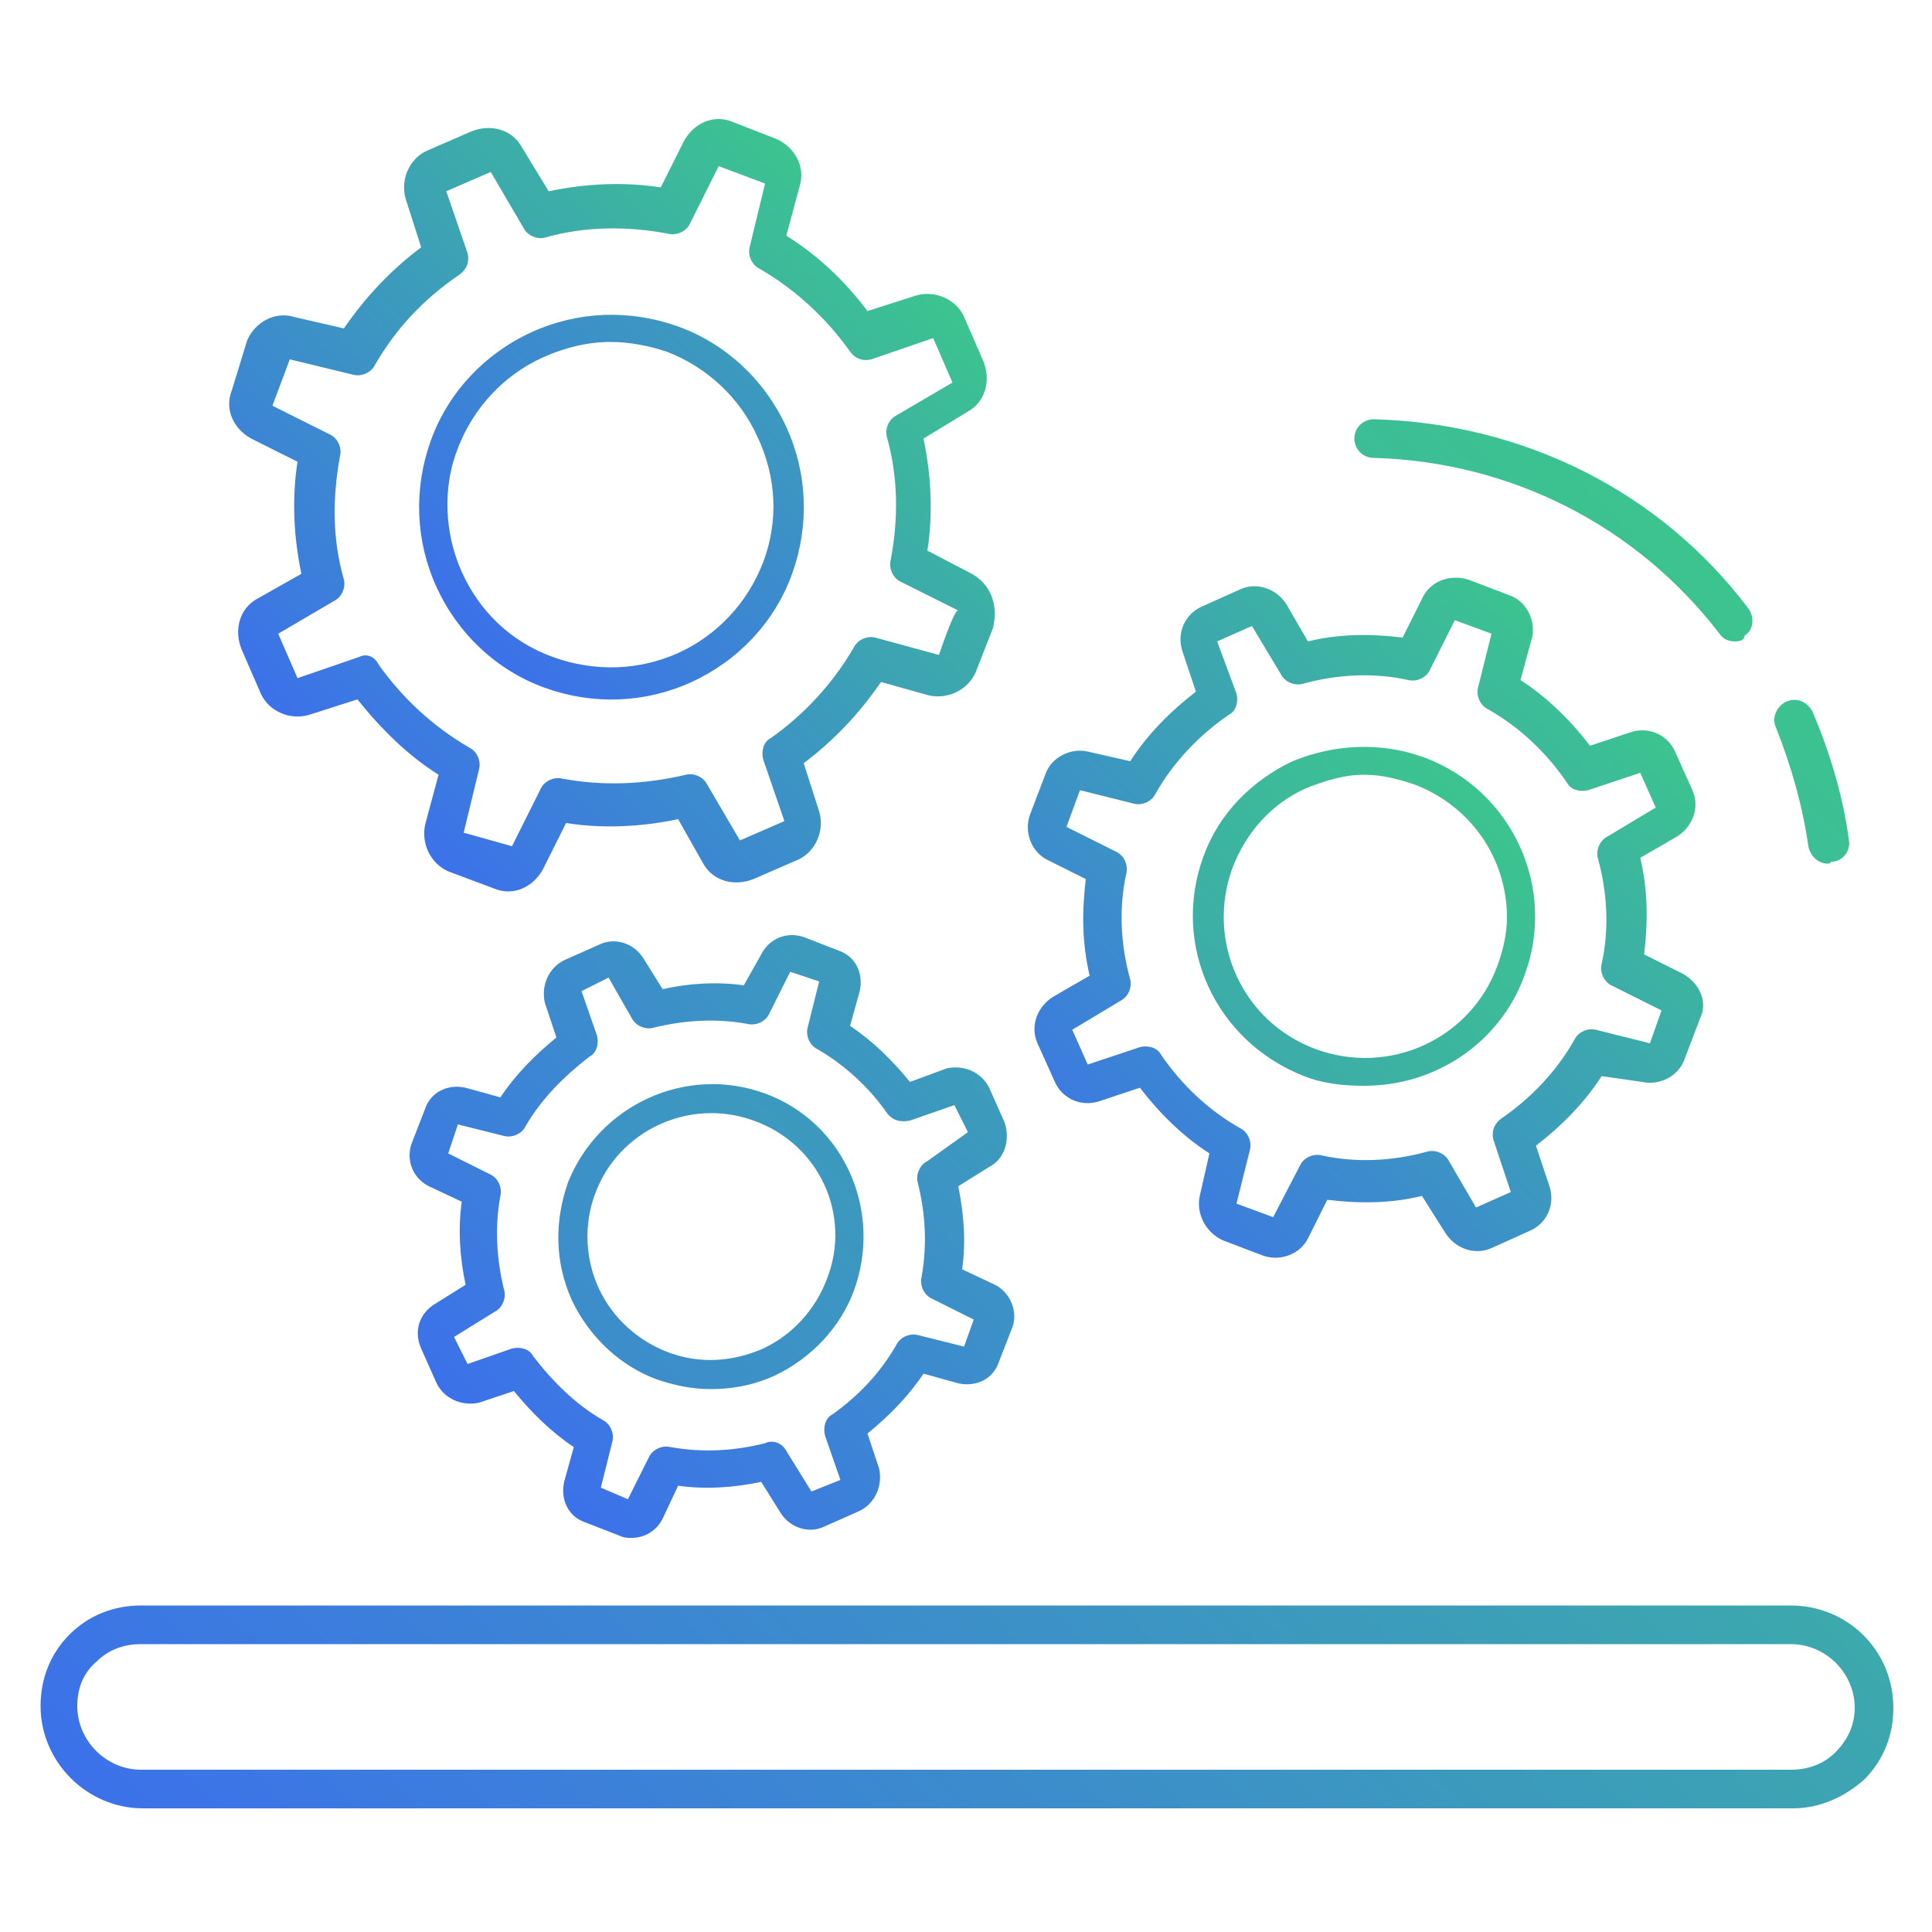
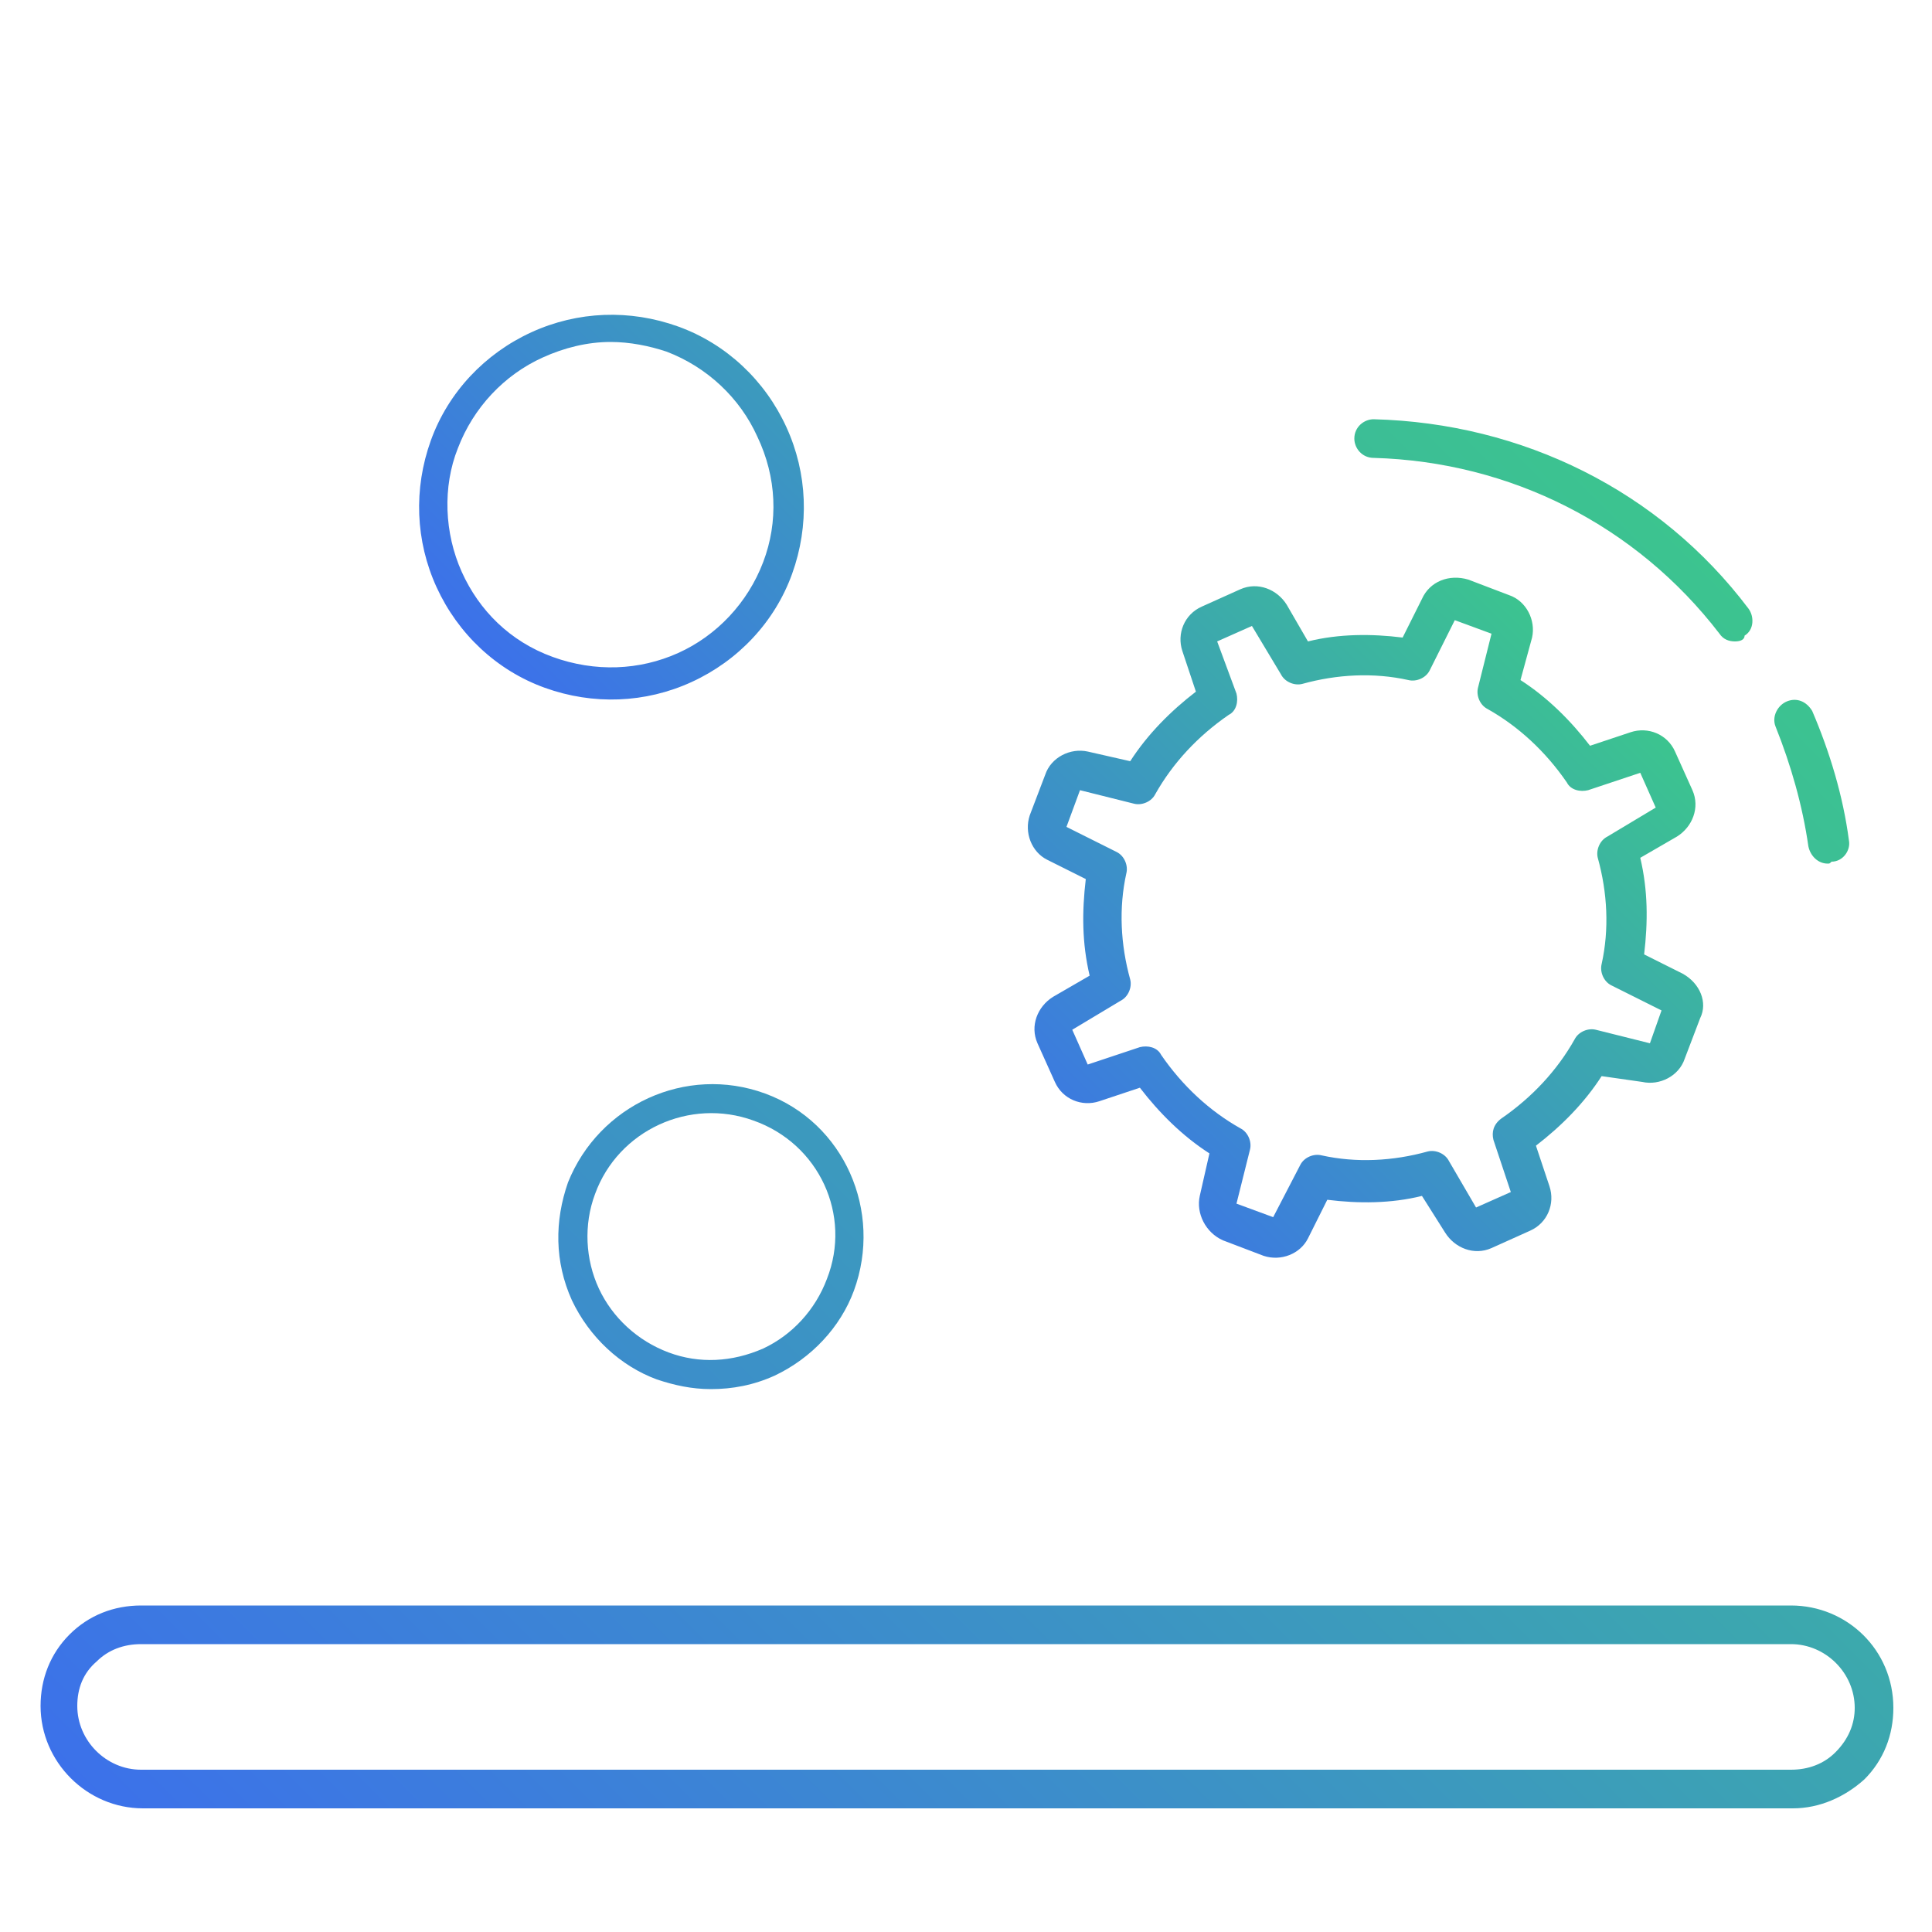
<svg xmlns="http://www.w3.org/2000/svg" version="1.1" id="system-upgrade" x="0px" y="0px" viewBox="0 0 100 100" style="enable-background:new 0 0 100 100;" xml:space="preserve">
  <style type="text/css">
	.st0{fill:url(#SVGID_1_);}
	.st1{fill:url(#SVGID_2_);}
	.st2{fill:url(#SVGID_3_);}
	.st3{fill:url(#SVGID_4_);}
	.st4{fill:#3C71EA;}
	.st5{fill:#3CC48F;}
</style>
  <g>
    <linearGradient id="SVGID_1_" gradientUnits="userSpaceOnUse" x1="17.634" y1="40.209" x2="45.645" y2="12.198">
      <stop offset="0" style="stop-color:#3C71EA" />
      <stop offset="1" style="stop-color:#3CC48F" />
    </linearGradient>
-     <path class="st0" d="M50.3,29.7L48,28.5c0.3-1.9,0.2-3.9-0.2-5.8l2.3-1.4c0.9-0.5,1.2-1.6,0.8-2.6l-1-2.3c-0.4-0.9-1.5-1.4-2.5-1.1   l-2.5,0.8c-1.2-1.6-2.6-2.9-4.2-3.9l0.7-2.6c0.3-1-0.3-2-1.2-2.4l-2.3-0.9c-1-0.4-2,0.1-2.5,1l-1.2,2.4c-1.9-0.3-3.9-0.2-5.8,0.2   l-1.4-2.3c-0.5-0.9-1.6-1.2-2.6-0.8l-2.3,1c-0.9,0.4-1.4,1.5-1.1,2.5l0.8,2.5c-1.6,1.2-2.9,2.6-4,4.2l-2.6-0.6   c-1-0.3-2,0.3-2.4,1.2L12,20.2c-0.4,1,0.1,2,1,2.5l2.4,1.2c-0.3,1.9-0.2,3.9,0.2,5.8L13.3,31c-0.9,0.5-1.2,1.6-0.8,2.6l1,2.3   c0.4,0.9,1.5,1.4,2.5,1.1l2.5-0.8c1.2,1.5,2.6,2.9,4.2,3.9l-0.7,2.6c-0.2,1,0.3,2,1.2,2.4l2.4,0.9c1,0.4,2-0.1,2.5-1l1.2-2.4   c1.9,0.3,3.9,0.2,5.8-0.2l1.3,2.3c0.5,0.9,1.6,1.2,2.6,0.8l2.3-1c0.9-0.4,1.4-1.5,1.1-2.5l-0.8-2.5c1.6-1.2,2.9-2.6,4-4.2l2.5,0.7   c1,0.2,2-0.3,2.4-1.2l0.9-2.3C51.7,31.2,51.2,30.2,50.3,29.7z M48.6,33.9L45.3,33c-0.4-0.1-0.9,0.1-1.1,0.5   c-1.1,1.9-2.6,3.5-4.3,4.7c-0.4,0.2-0.5,0.7-0.4,1.1l1.1,3.2l-2.3,1l-1.7-2.9c-0.2-0.4-0.7-0.6-1.1-0.5c-2.1,0.5-4.3,0.6-6.4,0.2   c-0.4-0.1-0.9,0.1-1.1,0.5l-1.5,3L24,43.1l0.8-3.3c0.1-0.4-0.1-0.9-0.5-1.1c-1.9-1.1-3.5-2.6-4.7-4.3C19.4,34,19,33.8,18.6,34   l-3.2,1.1l-1-2.3l2.9-1.7c0.4-0.2,0.6-0.7,0.5-1.1c-0.6-2.1-0.6-4.2-0.2-6.4c0.1-0.4-0.1-0.9-0.5-1.1l-3-1.5l0.9-2.4l3.3,0.8   c0.4,0.1,0.9-0.1,1.1-0.5c1.1-1.9,2.5-3.4,4.4-4.7c0.4-0.3,0.5-0.7,0.4-1.1l-1.1-3.2l2.3-1l1.7,2.9c0.2,0.4,0.7,0.6,1.1,0.5   c2.1-0.6,4.3-0.6,6.4-0.2c0.4,0.1,0.9-0.1,1.1-0.5l1.5-3l2.4,0.9l-0.8,3.3c-0.1,0.4,0.1,0.9,0.5,1.1c1.9,1.1,3.5,2.6,4.7,4.3   c0.3,0.4,0.7,0.5,1.1,0.4l3.2-1.1l1,2.3l-2.9,1.7c-0.4,0.2-0.6,0.7-0.5,1.1c0.6,2.1,0.6,4.3,0.2,6.4c-0.1,0.4,0.1,0.9,0.5,1.1   l3,1.5C49.4,31.5,48.6,33.9,48.6,33.9z" />
    <linearGradient id="SVGID_2_" gradientUnits="userSpaceOnUse" x1="42.36" y1="50.974" x2="70.644" y2="22.691">
      <stop offset="0" style="stop-color:#3C71EA" />
      <stop offset="1" style="stop-color:#3CC48F" />
    </linearGradient>
    <path class="st1" d="M40.7,22.1c-1.1-2.4-3.1-4.3-5.6-5.2c-2.5-0.9-5.2-0.8-7.6,0.3c-2.4,1.1-4.3,3.1-5.2,5.6   c-0.9,2.5-0.8,5.2,0.3,7.6c1.1,2.4,3.1,4.3,5.6,5.2c2.5,0.9,5.2,0.8,7.6-0.3c2.4-1.1,4.3-3.1,5.2-5.6   C41.9,27.2,41.8,24.5,40.7,22.1z M39.5,29.1c-0.8,2.1-2.4,3.8-4.4,4.7c-2,0.9-4.3,1-6.5,0.2s-3.8-2.4-4.7-4.4c-0.9-2-1-4.4-0.2-6.4   c0.8-2.1,2.4-3.8,4.4-4.7c1.1-0.5,2.3-0.8,3.5-0.8c1,0,2,0.2,2.9,0.5c2.1,0.8,3.8,2.4,4.7,4.4C40.2,24.7,40.3,27,39.5,29.1z    M87.1,50.4l-2-1c0.2-1.7,0.2-3.3-0.2-5l1.9-1.1c0.8-0.5,1.2-1.5,0.8-2.4l-0.9-2c-0.4-0.9-1.4-1.3-2.3-1l-2.1,0.7   c-1-1.3-2.2-2.5-3.6-3.4l0.6-2.2c0.2-0.9-0.3-1.9-1.2-2.2l-2.1-0.8C75,29.7,74,30.1,73.6,31l-1,2c-1.6-0.2-3.3-0.2-4.9,0.2   l-1.1-1.9c-0.5-0.8-1.5-1.2-2.4-0.8l-2,0.9c-0.9,0.4-1.3,1.4-1,2.3l0.7,2.1c-1.3,1-2.5,2.2-3.4,3.6l-2.2-0.5   c-0.9-0.2-1.9,0.3-2.2,1.2l-0.8,2.1c-0.3,0.9,0.1,1.9,0.9,2.3l2,1c-0.2,1.7-0.2,3.3,0.2,5l-1.9,1.1c-0.8,0.5-1.2,1.5-0.8,2.4l0.9,2   c0.4,0.9,1.4,1.3,2.3,1l2.1-0.7c1,1.3,2.2,2.5,3.6,3.4l-0.5,2.2c-0.2,0.9,0.3,1.9,1.2,2.3l2.1,0.8c0.9,0.3,1.9-0.1,2.3-0.9l1-2   c1.6,0.2,3.3,0.2,4.9-0.2l1.2,1.9c0.5,0.8,1.5,1.2,2.4,0.8l2-0.9c0.9-0.4,1.3-1.4,1-2.3l-0.7-2.1c1.3-1,2.5-2.2,3.4-3.6L85,56   c0.9,0.2,1.9-0.3,2.2-1.2l0.8-2.1C88.4,51.9,88,50.9,87.1,50.4L87.1,50.4z M85.4,54l-2.8-0.7c-0.4-0.1-0.9,0.1-1.1,0.5   c-0.9,1.6-2.2,3-3.8,4.1c-0.4,0.3-0.5,0.7-0.4,1.1l0.9,2.7l-1.8,0.8L75,60.1c-0.2-0.4-0.7-0.6-1.1-0.5c-1.8,0.5-3.7,0.6-5.5,0.2   c-0.4-0.1-0.9,0.1-1.1,0.5L65.9,63l-1.9-0.7l0.7-2.8c0.1-0.4-0.1-0.9-0.5-1.1c-1.6-0.9-3-2.2-4.1-3.8c-0.2-0.4-0.7-0.5-1.1-0.4   l-2.7,0.9l-0.8-1.8l2.5-1.5c0.4-0.2,0.6-0.7,0.5-1.1c-0.5-1.8-0.6-3.7-0.2-5.5c0.1-0.4-0.1-0.9-0.5-1.1l-2.6-1.3l0.7-1.9l2.8,0.7   c0.4,0.1,0.9-0.1,1.1-0.5c0.9-1.6,2.2-3,3.8-4.1c0.4-0.2,0.5-0.7,0.4-1.1L63,33.2l1.8-0.8l1.5,2.5c0.2,0.4,0.7,0.6,1.1,0.5   c1.8-0.5,3.7-0.6,5.5-0.2c0.4,0.1,0.9-0.1,1.1-0.5l1.3-2.6l1.9,0.7l-0.7,2.8c-0.1,0.4,0.1,0.9,0.5,1.1c1.6,0.9,3,2.2,4.1,3.8   c0.2,0.4,0.7,0.5,1.1,0.4l2.7-0.9l0.8,1.8l-2.5,1.5c-0.4,0.2-0.6,0.7-0.5,1.1c0.5,1.8,0.6,3.7,0.2,5.5c-0.1,0.4,0.1,0.9,0.5,1.1   l2.6,1.3L85.4,54L85.4,54z" />
    <linearGradient id="SVGID_3_" gradientUnits="userSpaceOnUse" x1="27.683" y1="76.961" x2="70.15" y2="34.495">
      <stop offset="0" style="stop-color:#3C71EA" />
      <stop offset="1" style="stop-color:#3CC48F" />
    </linearGradient>
-     <path class="st2" d="M73.7,39.2c-2.2-0.8-4.6-0.7-6.8,0.2c-2.1,1-3.8,2.7-4.6,4.9c-1.7,4.6,0.6,9.6,5.2,11.4c1,0.4,2.1,0.5,3.1,0.5   c1.8,0,3.5-0.5,5-1.5c1.5-1,2.7-2.5,3.3-4.2C80.6,46,78.3,40.9,73.7,39.2z M77.5,50c-1.4,3.8-5.6,5.7-9.4,4.3   c-3.8-1.4-5.7-5.6-4.3-9.4c0.7-1.8,2-3.3,3.8-4.1c1-0.4,2-0.7,3-0.7c0.9,0,1.7,0.2,2.6,0.5c2.9,1.1,4.8,3.8,4.8,6.9   C78,48.3,77.8,49.2,77.5,50z M51.5,66.5l-1.7-0.8c0.2-1.4,0.1-2.8-0.2-4.3l1.6-1C52,60,52.3,59,52,58.1l-0.8-1.8   c-0.4-0.8-1.3-1.2-2.2-1L47.1,56c-0.9-1.1-1.9-2.1-3.1-2.9l0.5-1.8c0.2-0.9-0.2-1.8-1.1-2.1l-1.8-0.7c-0.9-0.3-1.8,0.1-2.2,0.9   L38.5,51c-1.4-0.2-2.9-0.1-4.2,0.2l-1-1.6c-0.5-0.8-1.5-1.1-2.3-0.7l-1.8,0.8c-0.8,0.4-1.2,1.3-1,2.2l0.6,1.8   c-1.1,0.9-2.1,1.9-2.9,3.1l-1.8-0.5c-0.9-0.2-1.8,0.2-2.1,1.1l-0.7,1.8c-0.3,0.9,0.1,1.8,0.9,2.2l1.7,0.8c-0.2,1.4-0.1,2.9,0.2,4.3   l-1.6,1c-0.8,0.5-1.1,1.4-0.7,2.3l0.8,1.8c0.4,0.8,1.3,1.2,2.2,1l1.8-0.6c0.9,1.1,1.9,2.1,3.1,2.9l-0.5,1.8   c-0.2,0.9,0.2,1.8,1.1,2.1l1.8,0.7c0.2,0.1,0.4,0.1,0.6,0.1c0.7,0,1.3-0.4,1.6-1l0.8-1.7c1.4,0.2,2.9,0.1,4.3-0.2l1,1.6   c0.5,0.8,1.5,1.1,2.3,0.7l1.8-0.8c0.8-0.4,1.2-1.3,1-2.2l-0.6-1.8c1.1-0.9,2.1-1.9,2.9-3.1l1.8,0.5c0.9,0.2,1.8-0.2,2.1-1.1   l0.7-1.8C52.7,67.9,52.3,66.9,51.5,66.5z M49.9,69.7l-2.4-0.6c-0.4-0.1-0.9,0.1-1.1,0.5c-0.8,1.4-1.9,2.6-3.3,3.6   c-0.4,0.2-0.5,0.7-0.4,1.1l0.8,2.3L42,77.2l-1.3-2.1c-0.2-0.4-0.7-0.6-1.1-0.4c-1.6,0.4-3.2,0.5-4.9,0.2c-0.4-0.1-0.9,0.1-1.1,0.5   l-1.1,2.2L31.1,77l0.6-2.4c0.1-0.4-0.1-0.9-0.5-1.1c-1.4-0.8-2.6-2-3.6-3.3c-0.2-0.4-0.7-0.5-1.1-0.4l-2.3,0.8l-0.7-1.4l2.1-1.3   c0.4-0.2,0.6-0.7,0.5-1.1c-0.4-1.6-0.5-3.3-0.2-4.9c0.1-0.4-0.1-0.9-0.5-1.1l-2.2-1.1l0.5-1.5l2.4,0.6c0.4,0.1,0.9-0.1,1.1-0.5   c0.8-1.4,2-2.6,3.3-3.6c0.4-0.2,0.5-0.7,0.4-1.1l-0.8-2.3l1.4-0.7l1.2,2.1c0.2,0.4,0.7,0.6,1.1,0.5c1.6-0.4,3.3-0.5,4.9-0.2   c0.4,0.1,0.9-0.1,1.1-0.5l1.1-2.2l1.5,0.5l-0.6,2.4c-0.1,0.4,0.1,0.9,0.5,1.1c1.4,0.8,2.7,2,3.6,3.3c0.3,0.4,0.7,0.5,1.2,0.4   l2.3-0.8l0.7,1.4L48,60.1c-0.4,0.2-0.6,0.7-0.5,1.1c0.4,1.6,0.5,3.2,0.2,4.9c-0.1,0.4,0.1,0.9,0.5,1.1l2.2,1.1L49.9,69.7L49.9,69.7   z" />
    <linearGradient id="SVGID_4_" gradientUnits="userSpaceOnUse" x1="24.914" y1="113.42" x2="98.858" y2="39.476">
      <stop offset="0" style="stop-color:#3C71EA" />
      <stop offset="1" style="stop-color:#3CC48F" />
    </linearGradient>
    <path class="st3" d="M39.6,56.6c-4.1-1.5-8.6,0.6-10.2,4.6c-0.7,2-0.7,4.1,0.2,6.1c0.9,1.9,2.5,3.4,4.4,4.1   c0.9,0.3,1.8,0.5,2.8,0.5c1.1,0,2.2-0.2,3.3-0.7c1.9-0.9,3.4-2.5,4.1-4.4C45.7,62.7,43.7,58.1,39.6,56.6z M42.8,66.2   c-0.6,1.6-1.8,2.9-3.3,3.6c-1.6,0.7-3.3,0.8-4.9,0.2c-1.6-0.6-2.9-1.8-3.6-3.3c-0.7-1.5-0.8-3.3-0.2-4.9c1.2-3.3,4.9-5,8.2-3.8   C42.4,59.2,44.1,62.9,42.8,66.2z M92.7,83.1H7.3c-1.4,0-2.7,0.5-3.7,1.5c-1,1-1.5,2.3-1.5,3.7c0,2.9,2.4,5.3,5.3,5.3h85.4   c1.4,0,2.7-0.6,3.7-1.5c1-1,1.5-2.3,1.5-3.7C98,85.4,95.6,83.1,92.7,83.1z M95,90.7c-0.6,0.6-1.4,0.9-2.3,0.9H7.3   c-1.8,0-3.3-1.5-3.3-3.3c0-0.9,0.3-1.7,1-2.3c0.6-0.6,1.4-0.9,2.3-0.9h85.4c1.8,0,3.3,1.5,3.3,3.3C96,89.2,95.7,90,95,90.7z    M89.8,33.2c-0.3,0-0.6-0.1-0.8-0.4c-4.3-5.6-10.8-8.9-17.9-9.1c-0.6,0-1-0.5-1-1c0-0.6,0.5-1,1-1h0c7.7,0.2,14.8,3.7,19.4,9.8   c0.3,0.4,0.3,1.1-0.2,1.4C90.3,33.1,90.1,33.2,89.8,33.2z M94.6,44.7c-0.5,0-0.9-0.4-1-0.9c-0.3-2.1-0.9-4.2-1.7-6.2   c-0.2-0.5,0.1-1.1,0.6-1.3c0.5-0.2,1,0,1.3,0.5c0.9,2.1,1.6,4.4,1.9,6.7c0.1,0.5-0.3,1.1-0.9,1.1C94.7,44.7,94.7,44.7,94.6,44.7z" />
  </g>
</svg>